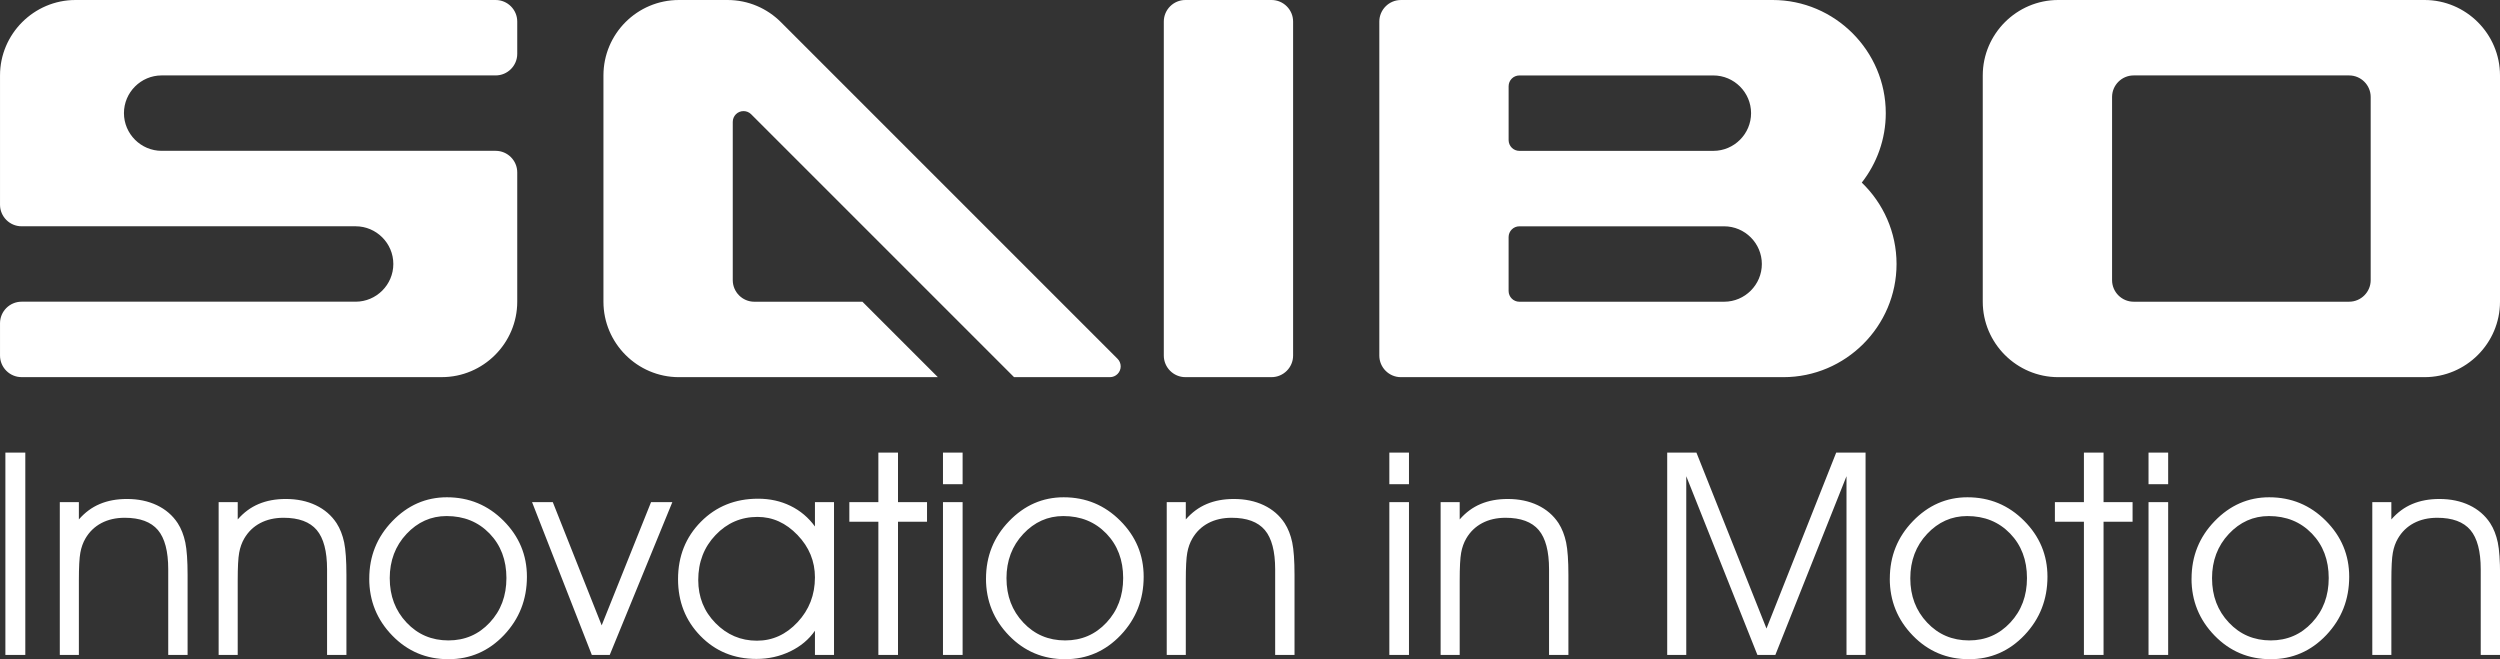
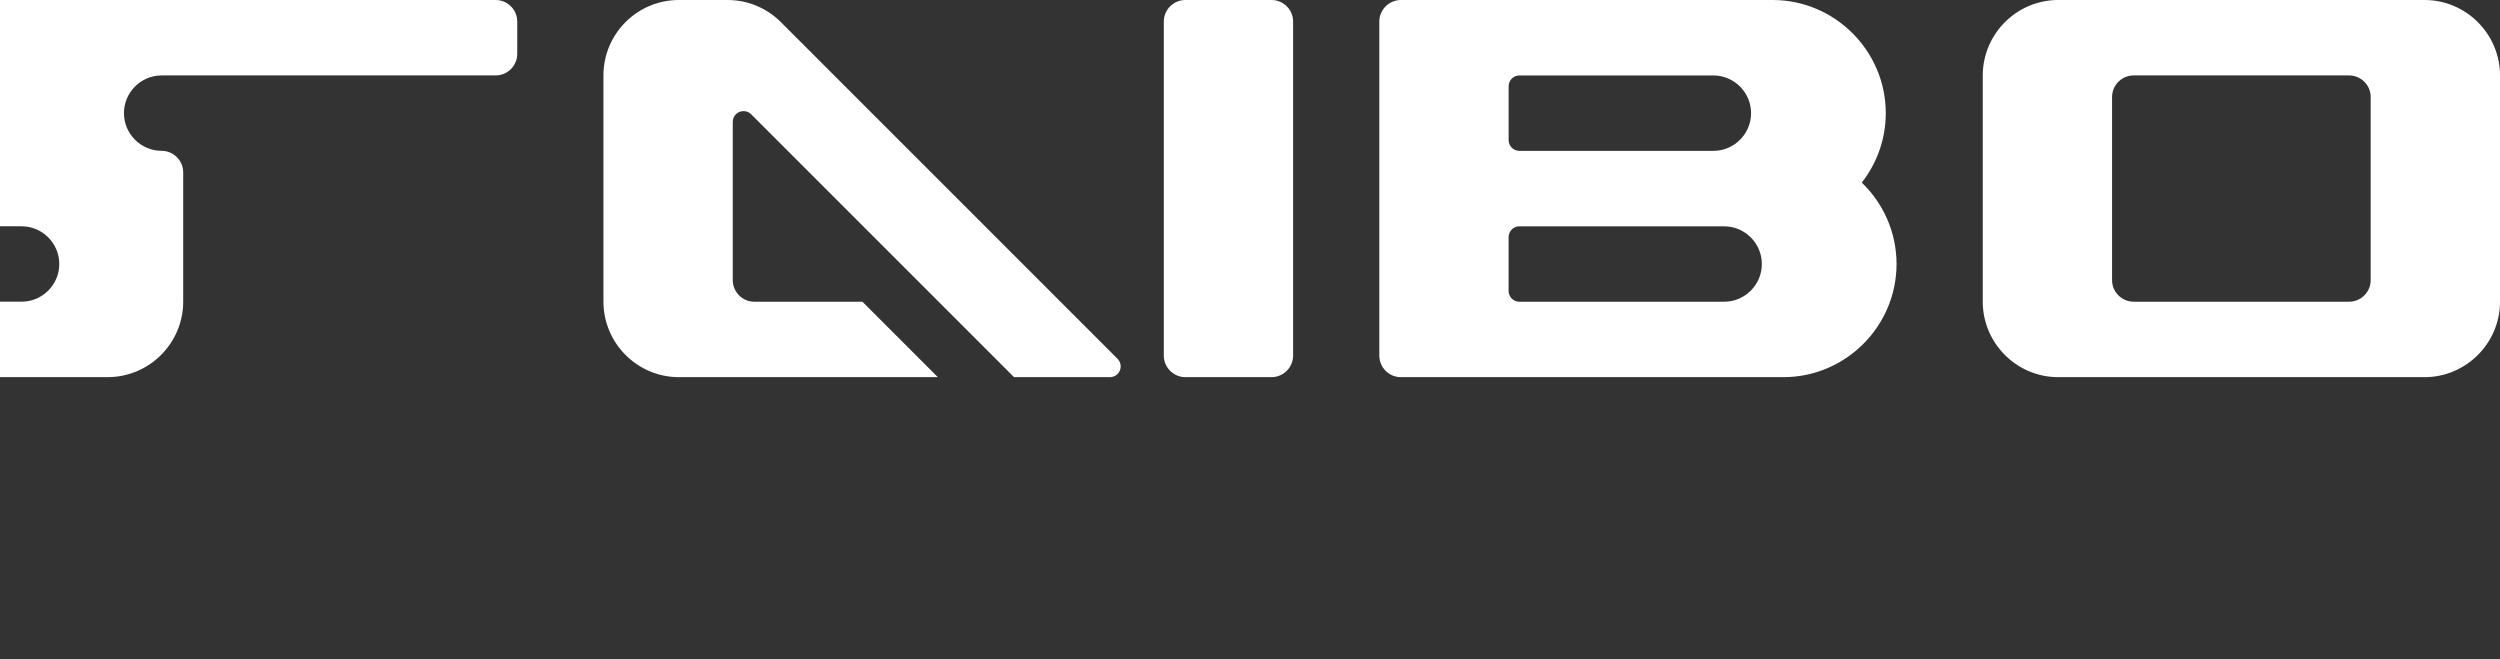
<svg xmlns="http://www.w3.org/2000/svg" xml:space="preserve" width="155.473mm" height="40.995mm" style="shape-rendering:geometricPrecision; text-rendering:geometricPrecision; image-rendering:optimizeQuality; fill-rule:evenodd; clip-rule:evenodd" viewBox="0 0 155.473 40.995">
  <rect x="0" y="0" width="155.473" height="40.995" fill="#333333" stroke="none" />
  <defs>
    <style type="text/css">
   
    .fil0 {fill:white}
   
  </style>
  </defs>
  <g id="图层_x0020_1">
    <g id="_245065640">
-       <path id="_245065304" class="fil0" d="M127.997 0l22.785 0c2.58,0 4.691,2.111 4.691,4.691l0 14.073c0,2.58 -2.111,4.691 -4.691,4.691l-22.785 0c-2.58,0 -4.691,-2.111 -4.691,-4.691l0 -14.073c0,-2.58 2.111,-4.691 4.691,-4.691zm19.434 6.031c0,-0.737 -0.603,-1.34 -1.34,-1.34l-13.403 -0c-0.737,0 -1.34,0.603 -1.34,1.34l0 11.392c0,0.737 0.603,1.34 1.34,1.34l13.403 0c0.737,0 1.34,-0.603 1.34,-1.34l0 -11.392zm-68.354 -6.031l-5.361 0c-0.737,0 -1.34,0.603 -1.34,1.34l0 20.774c0,0.737 0.603,1.34 1.34,1.34l5.361 0c0.737,0 1.34,-0.603 1.34,-1.34l0 -20.774c0,-0.737 -0.603,-1.34 -1.34,-1.34zm31.162 0c3.87,0 7.036,3.166 7.036,7.036 0,1.625 -0.558,3.125 -1.492,4.32 1.331,1.282 2.162,3.08 2.162,5.062 0,3.87 -3.166,7.037 -7.036,7.037 -7.939,0 -15.869,0 -23.79,0 -0.737,0 -1.34,-0.603 -1.34,-1.34 0,-6.925 0,-13.85 0,-20.774 0,-0.737 0.603,-1.34 1.34,-1.34 7.704,0 15.411,0 23.12,0zm-3.686 9.382c1.29,0 2.345,-1.055 2.345,-2.345l0 0c0,-1.29 -1.056,-2.345 -2.346,-2.345l-12.062 -0c-0.37,0 -0.67,0.3 -0.67,0.67l0 3.351c0,0.37 0.3,0.67 0.67,0.67l12.063 0zm0.67 9.382c1.29,0 2.345,-1.055 2.345,-2.345l0 -0c0,-1.29 -1.056,-2.345 -2.346,-2.345l-12.733 0c-0.37,0 -0.67,0.3 -0.67,0.67l0 3.351c0,0.37 0.3,0.67 0.67,0.67l12.733 0zm-102.532 -18.764l26.136 0c0.737,0 1.34,0.603 1.34,1.34l0 2.01c0,0.737 -0.603,1.34 -1.34,1.34l-14.969 -0 -5.805 0c-1.29,0 -2.345,1.056 -2.345,2.345l0 0c0,1.29 1.055,2.345 2.345,2.345l5.805 0 14.969 0c0.737,0 1.34,0.603 1.34,1.34l0 8.042c0,2.58 -2.111,4.691 -4.691,4.691l-26.135 0c-0.737,0 -1.34,-0.603 -1.34,-1.34l0 -2.011c0,-0.737 0.603,-1.34 1.34,-1.34l14.55 0 6.225 0c1.29,0 2.345,-1.055 2.345,-2.345l0 -0c0,-1.29 -1.055,-2.345 -2.345,-2.345l-6.225 0 -14.55 0c-0.737,0 -1.34,-0.603 -1.34,-1.34l0 -1.078 0 -0.932 0 -6.031c0,-2.58 2.111,-4.691 4.691,-4.691zm40.557 0c1.294,0.001 2.465,0.526 3.313,1.374l0.001 0.001 20.925 20.925 0.003 0.003c0.126,0.122 0.205,0.293 0.205,0.482 0,0.37 -0.3,0.67 -0.67,0.67l-5.962 0 -16.362 -16.362c-0.12,-0.114 -0.282,-0.184 -0.461,-0.184 -0.185,0 -0.353,0.075 -0.474,0.196 -0.121,0.121 -0.196,0.289 -0.196,0.474l0 9.845c0,0.737 0.603,1.34 1.34,1.34l6.724 0 4.691 4.691 -16.106 0c-2.58,0 -4.691,-2.111 -4.691,-4.691l0 -14.073c0,-2.591 2.1,-4.691 4.691,-4.691l0 0 3.029 0z" />
-       <path id="_245065904" class="fil0" d="M1.574 40.73l-1.239 0 0 -12.584 1.239 0 0 12.584zm2.145 -9.504l1.186 0 0 1.077c0.375,-0.431 0.808,-0.752 1.301,-0.959 0.493,-0.209 1.056,-0.313 1.69,-0.313 0.699,0 1.319,0.13 1.864,0.389 0.543,0.26 0.974,0.631 1.292,1.115 0.218,0.339 0.375,0.74 0.472,1.198 0.094,0.457 0.142,1.133 0.142,2.026l0 4.971 -1.204 0 0 -5.324c0,-1.124 -0.215,-1.938 -0.643,-2.445 -0.431,-0.507 -1.118,-0.761 -2.062,-0.761 -0.555,0 -1.038,0.112 -1.457,0.333 -0.416,0.221 -0.746,0.54 -0.988,0.956 -0.15,0.257 -0.257,0.554 -0.316,0.885 -0.062,0.33 -0.091,0.909 -0.091,1.732l0 4.625 -1.186 0 0 -9.504zm9.879 0l1.186 0 0 1.077c0.375,-0.431 0.808,-0.752 1.301,-0.959 0.493,-0.209 1.056,-0.313 1.69,-0.313 0.699,0 1.319,0.13 1.864,0.389 0.543,0.26 0.974,0.631 1.292,1.115 0.218,0.339 0.375,0.74 0.472,1.198 0.094,0.457 0.141,1.133 0.141,2.026l0 4.971 -1.204 0 0 -5.324c0,-1.124 -0.215,-1.938 -0.643,-2.445 -0.431,-0.507 -1.118,-0.761 -2.062,-0.761 -0.555,0 -1.038,0.112 -1.457,0.333 -0.416,0.221 -0.746,0.54 -0.988,0.956 -0.15,0.257 -0.257,0.554 -0.316,0.885 -0.062,0.33 -0.091,0.909 -0.091,1.732l0 4.625 -1.186 0 0 -9.504zm10.64 4.737c0,1.097 0.348,2.015 1.047,2.755 0.696,0.741 1.566,1.109 2.602,1.109 1.021,0 1.879,-0.369 2.569,-1.109 0.693,-0.74 1.038,-1.664 1.038,-2.77 0,-1.124 -0.351,-2.047 -1.05,-2.77 -0.702,-0.723 -1.59,-1.085 -2.67,-1.085 -0.968,0 -1.799,0.372 -2.496,1.115 -0.693,0.743 -1.041,1.661 -1.041,2.755zm-1.274 0.024c0,-1.395 0.478,-2.587 1.434,-3.575 0.956,-0.991 2.088,-1.487 3.395,-1.487 1.378,0 2.552,0.487 3.522,1.46 0.971,0.974 1.454,2.133 1.454,3.481 0,1.416 -0.475,2.625 -1.425,3.628 -0.95,1 -2.103,1.501 -3.457,1.501 -1.375,0 -2.54,-0.49 -3.493,-1.472 -0.953,-0.982 -1.431,-2.162 -1.431,-3.537zm14.956 4.743l-1.115 0 -3.717 -9.504 1.289 0 3.041 7.664 3.071 -7.664 1.324 0 -3.894 9.504zm12.761 -4.817c0,-1.009 -0.36,-1.888 -1.083,-2.64 -0.72,-0.752 -1.549,-1.127 -2.49,-1.127 -1.021,0 -1.891,0.375 -2.608,1.127 -0.717,0.752 -1.077,1.684 -1.077,2.796 0,1.059 0.357,1.953 1.074,2.681 0.714,0.729 1.572,1.094 2.575,1.094 0.971,0 1.814,-0.384 2.531,-1.153 0.717,-0.77 1.077,-1.696 1.077,-2.779zm0 3.31c-0.38,0.549 -0.894,0.976 -1.543,1.289 -0.649,0.31 -1.348,0.466 -2.095,0.466 -1.395,0 -2.557,-0.478 -3.484,-1.431 -0.929,-0.953 -1.392,-2.13 -1.392,-3.531 0,-1.422 0.475,-2.611 1.422,-3.569 0.947,-0.956 2.133,-1.433 3.558,-1.433 0.732,0 1.401,0.147 2.012,0.445 0.611,0.298 1.118,0.726 1.522,1.283l0 -1.516 1.186 0 0 9.504 -1.186 0 0 -1.507zm3.944 1.507l0 -8.283 -1.805 0 0 -1.221 1.805 0 0 -3.079 1.221 0 0 3.079 1.805 0 0 1.221 -1.805 0 0 8.283 -1.221 0zm5.239 -10.619l-1.221 0 0 -1.965 1.221 0 0 1.965zm-1.221 10.619l0 -9.504 1.221 0 0 9.504 -1.221 0zm3.95 -4.767c0,1.097 0.348,2.015 1.047,2.755 0.696,0.741 1.566,1.109 2.602,1.109 1.021,0 1.879,-0.369 2.569,-1.109 0.693,-0.74 1.038,-1.664 1.038,-2.77 0,-1.124 -0.351,-2.047 -1.05,-2.77 -0.702,-0.723 -1.59,-1.085 -2.67,-1.085 -0.968,0 -1.8,0.372 -2.496,1.115 -0.693,0.743 -1.041,1.661 -1.041,2.755zm-1.274 0.024c0,-1.395 0.478,-2.587 1.434,-3.575 0.956,-0.991 2.088,-1.487 3.395,-1.487 1.378,0 2.552,0.487 3.522,1.46 0.971,0.974 1.454,2.133 1.454,3.481 0,1.416 -0.475,2.625 -1.425,3.628 -0.95,1 -2.103,1.501 -3.457,1.501 -1.375,0 -2.54,-0.49 -3.493,-1.472 -0.953,-0.982 -1.431,-2.162 -1.431,-3.537zm11.239 -4.761l1.186 0 0 1.077c0.375,-0.431 0.808,-0.752 1.301,-0.959 0.493,-0.209 1.056,-0.313 1.69,-0.313 0.699,0 1.319,0.13 1.864,0.389 0.543,0.26 0.974,0.631 1.292,1.115 0.218,0.339 0.375,0.74 0.472,1.198 0.094,0.457 0.142,1.133 0.142,2.026l0 4.971 -1.204 0 0 -5.324c0,-1.124 -0.215,-1.938 -0.643,-2.445 -0.431,-0.507 -1.118,-0.761 -2.062,-0.761 -0.555,0 -1.038,0.112 -1.457,0.333 -0.416,0.221 -0.746,0.54 -0.988,0.956 -0.15,0.257 -0.257,0.554 -0.316,0.885 -0.062,0.33 -0.091,0.909 -0.091,1.732l0 4.625 -1.186 0 0 -9.504zm15.065 -1.115l-1.221 0 0 -1.965 1.221 0 0 1.965zm-1.221 10.619l0 -9.504 1.221 0 0 9.504 -1.221 0zm3.189 -9.504l1.186 0 0 1.077c0.375,-0.431 0.808,-0.752 1.301,-0.959 0.493,-0.209 1.056,-0.313 1.69,-0.313 0.699,0 1.319,0.13 1.864,0.389 0.543,0.26 0.974,0.631 1.292,1.115 0.218,0.339 0.374,0.74 0.472,1.198 0.094,0.457 0.142,1.133 0.142,2.026l0 4.971 -1.204 0 0 -5.324c0,-1.124 -0.215,-1.938 -0.643,-2.445 -0.431,-0.507 -1.118,-0.761 -2.062,-0.761 -0.555,0 -1.038,0.112 -1.457,0.333 -0.416,0.221 -0.746,0.54 -0.988,0.956 -0.15,0.257 -0.257,0.554 -0.316,0.885 -0.062,0.33 -0.091,0.909 -0.091,1.732l0 4.625 -1.186 0 0 -9.504zm14.091 9.504l0 -12.584 1.817 0 4.357 10.941 4.336 -10.941 1.826 0 0 12.584 -1.186 0 0 -11.115 -4.425 11.115 -1.115 0 -4.425 -11.115 0 11.115 -1.186 0zm15.118 -4.767c0,1.097 0.348,2.015 1.047,2.755 0.696,0.741 1.566,1.109 2.602,1.109 1.021,0 1.879,-0.369 2.569,-1.109 0.693,-0.74 1.038,-1.664 1.038,-2.77 0,-1.124 -0.351,-2.047 -1.05,-2.77 -0.702,-0.723 -1.59,-1.085 -2.67,-1.085 -0.967,0 -1.799,0.372 -2.495,1.115 -0.693,0.743 -1.041,1.661 -1.041,2.755zm-1.274 0.024c0,-1.395 0.478,-2.587 1.433,-3.575 0.956,-0.991 2.088,-1.487 3.395,-1.487 1.378,0 2.552,0.487 3.522,1.46 0.971,0.974 1.454,2.133 1.454,3.481 0,1.416 -0.475,2.625 -1.425,3.628 -0.95,1 -2.103,1.501 -3.457,1.501 -1.375,0 -2.54,-0.49 -3.493,-1.472 -0.953,-0.982 -1.431,-2.162 -1.431,-3.537zm12.071 4.743l0 -8.283 -1.805 0 0 -1.221 1.805 0 0 -3.079 1.221 0 0 3.079 1.805 0 0 1.221 -1.805 0 0 8.283 -1.221 0zm5.239 -10.619l-1.221 0 0 -1.965 1.221 0 0 1.965zm-1.221 10.619l0 -9.504 1.221 0 0 9.504 -1.221 0zm3.95 -4.767c0,1.097 0.348,2.015 1.047,2.755 0.696,0.741 1.566,1.109 2.602,1.109 1.021,0 1.879,-0.369 2.569,-1.109 0.694,-0.74 1.038,-1.664 1.038,-2.77 0,-1.124 -0.351,-2.047 -1.05,-2.77 -0.702,-0.723 -1.59,-1.085 -2.67,-1.085 -0.967,0 -1.799,0.372 -2.496,1.115 -0.693,0.743 -1.041,1.661 -1.041,2.755zm-1.274 0.024c0,-1.395 0.478,-2.587 1.433,-3.575 0.956,-0.991 2.088,-1.487 3.395,-1.487 1.377,0 2.552,0.487 3.522,1.46 0.971,0.974 1.454,2.133 1.454,3.481 0,1.416 -0.475,2.625 -1.425,3.628 -0.95,1 -2.103,1.501 -3.457,1.501 -1.375,0 -2.54,-0.49 -3.493,-1.472 -0.953,-0.982 -1.431,-2.162 -1.431,-3.537zm11.239 -4.761l1.186 0 0 1.077c0.375,-0.431 0.808,-0.752 1.301,-0.959 0.493,-0.209 1.056,-0.313 1.69,-0.313 0.699,0 1.319,0.13 1.864,0.389 0.543,0.26 0.974,0.631 1.292,1.115 0.218,0.339 0.375,0.74 0.472,1.198 0.095,0.457 0.142,1.133 0.142,2.026l0 4.971 -1.203 0 0 -5.324c0,-1.124 -0.215,-1.938 -0.643,-2.445 -0.431,-0.507 -1.118,-0.761 -2.062,-0.761 -0.554,0 -1.038,0.112 -1.457,0.333 -0.416,0.221 -0.746,0.54 -0.988,0.956 -0.15,0.257 -0.257,0.554 -0.316,0.885 -0.062,0.33 -0.091,0.909 -0.091,1.732l0 4.625 -1.186 0 0 -9.504z" />
+       <path id="_245065304" class="fil0" d="M127.997 0l22.785 0c2.58,0 4.691,2.111 4.691,4.691l0 14.073c0,2.58 -2.111,4.691 -4.691,4.691l-22.785 0c-2.58,0 -4.691,-2.111 -4.691,-4.691l0 -14.073c0,-2.58 2.111,-4.691 4.691,-4.691zm19.434 6.031c0,-0.737 -0.603,-1.34 -1.34,-1.34l-13.403 -0c-0.737,0 -1.34,0.603 -1.34,1.34l0 11.392c0,0.737 0.603,1.34 1.34,1.34l13.403 0c0.737,0 1.34,-0.603 1.34,-1.34l0 -11.392zm-68.354 -6.031l-5.361 0c-0.737,0 -1.34,0.603 -1.34,1.34l0 20.774c0,0.737 0.603,1.34 1.34,1.34l5.361 0c0.737,0 1.34,-0.603 1.34,-1.34l0 -20.774c0,-0.737 -0.603,-1.34 -1.34,-1.34zm31.162 0c3.87,0 7.036,3.166 7.036,7.036 0,1.625 -0.558,3.125 -1.492,4.32 1.331,1.282 2.162,3.08 2.162,5.062 0,3.87 -3.166,7.037 -7.036,7.037 -7.939,0 -15.869,0 -23.79,0 -0.737,0 -1.34,-0.603 -1.34,-1.34 0,-6.925 0,-13.85 0,-20.774 0,-0.737 0.603,-1.34 1.34,-1.34 7.704,0 15.411,0 23.12,0zm-3.686 9.382c1.29,0 2.345,-1.055 2.345,-2.345l0 0c0,-1.29 -1.056,-2.345 -2.346,-2.345l-12.062 -0c-0.37,0 -0.67,0.3 -0.67,0.67l0 3.351c0,0.37 0.3,0.67 0.67,0.67l12.063 0zm0.67 9.382c1.29,0 2.345,-1.055 2.345,-2.345l0 -0c0,-1.29 -1.056,-2.345 -2.346,-2.345l-12.733 0c-0.37,0 -0.67,0.3 -0.67,0.67l0 3.351c0,0.37 0.3,0.67 0.67,0.67l12.733 0zm-102.532 -18.764l26.136 0c0.737,0 1.34,0.603 1.34,1.34l0 2.01c0,0.737 -0.603,1.34 -1.34,1.34l-14.969 -0 -5.805 0c-1.29,0 -2.345,1.056 -2.345,2.345l0 0c0,1.29 1.055,2.345 2.345,2.345c0.737,0 1.34,0.603 1.34,1.34l0 8.042c0,2.58 -2.111,4.691 -4.691,4.691l-26.135 0c-0.737,0 -1.34,-0.603 -1.34,-1.34l0 -2.011c0,-0.737 0.603,-1.34 1.34,-1.34l14.55 0 6.225 0c1.29,0 2.345,-1.055 2.345,-2.345l0 -0c0,-1.29 -1.055,-2.345 -2.345,-2.345l-6.225 0 -14.55 0c-0.737,0 -1.34,-0.603 -1.34,-1.34l0 -1.078 0 -0.932 0 -6.031c0,-2.58 2.111,-4.691 4.691,-4.691zm40.557 0c1.294,0.001 2.465,0.526 3.313,1.374l0.001 0.001 20.925 20.925 0.003 0.003c0.126,0.122 0.205,0.293 0.205,0.482 0,0.37 -0.3,0.67 -0.67,0.67l-5.962 0 -16.362 -16.362c-0.12,-0.114 -0.282,-0.184 -0.461,-0.184 -0.185,0 -0.353,0.075 -0.474,0.196 -0.121,0.121 -0.196,0.289 -0.196,0.474l0 9.845c0,0.737 0.603,1.34 1.34,1.34l6.724 0 4.691 4.691 -16.106 0c-2.58,0 -4.691,-2.111 -4.691,-4.691l0 -14.073c0,-2.591 2.1,-4.691 4.691,-4.691l0 0 3.029 0z" />
    </g>
  </g>
</svg>